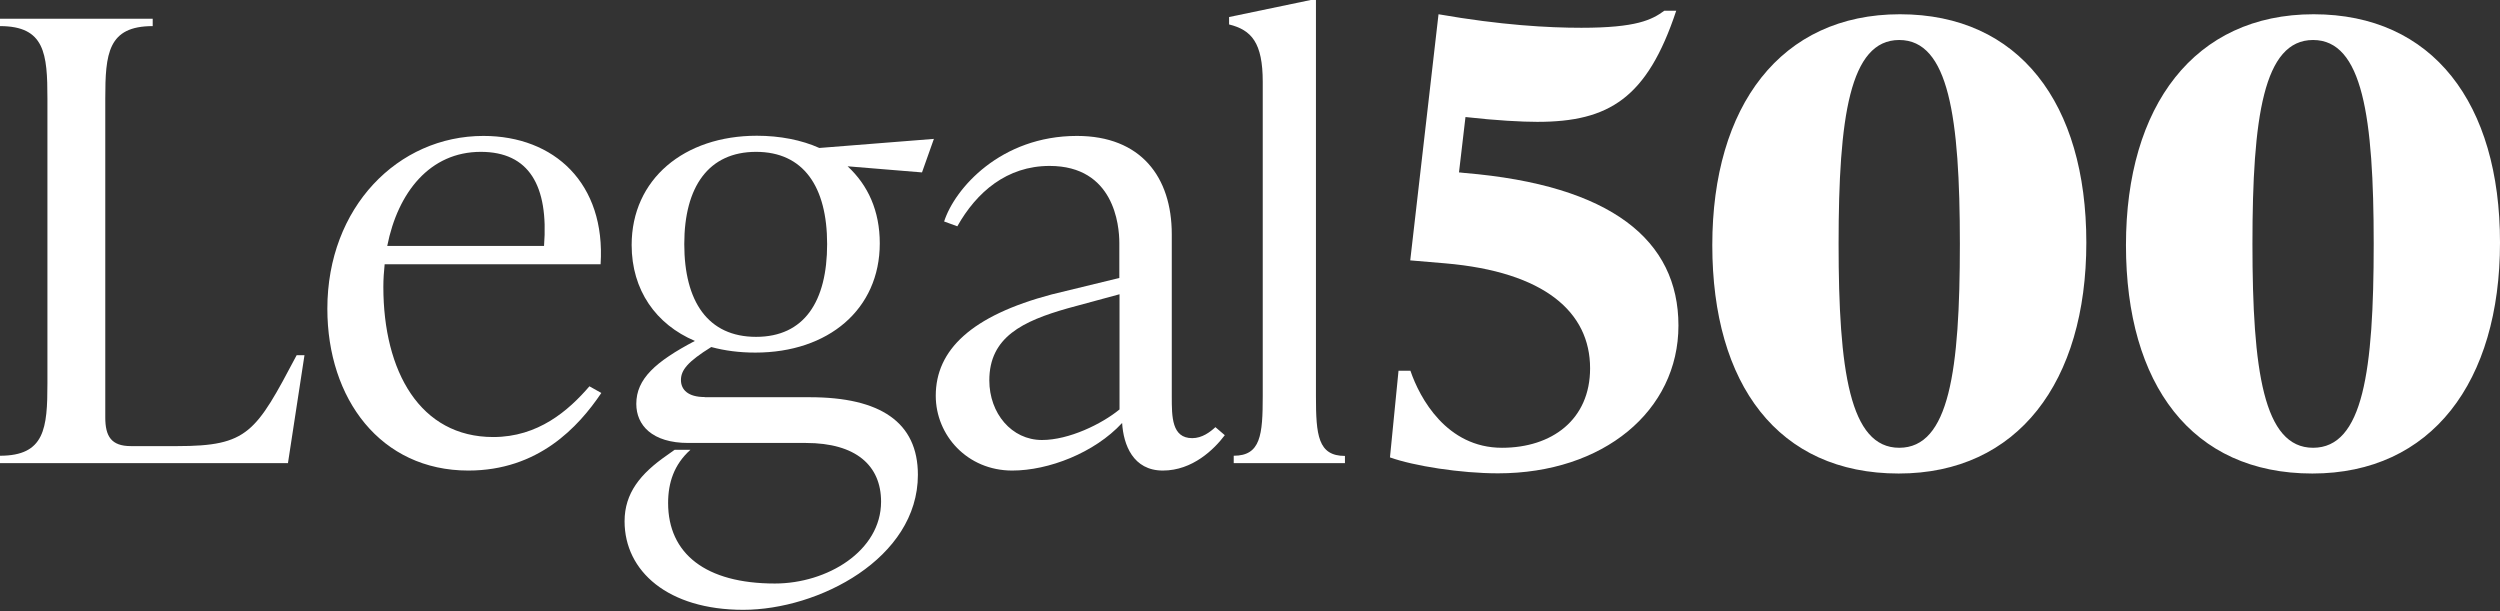
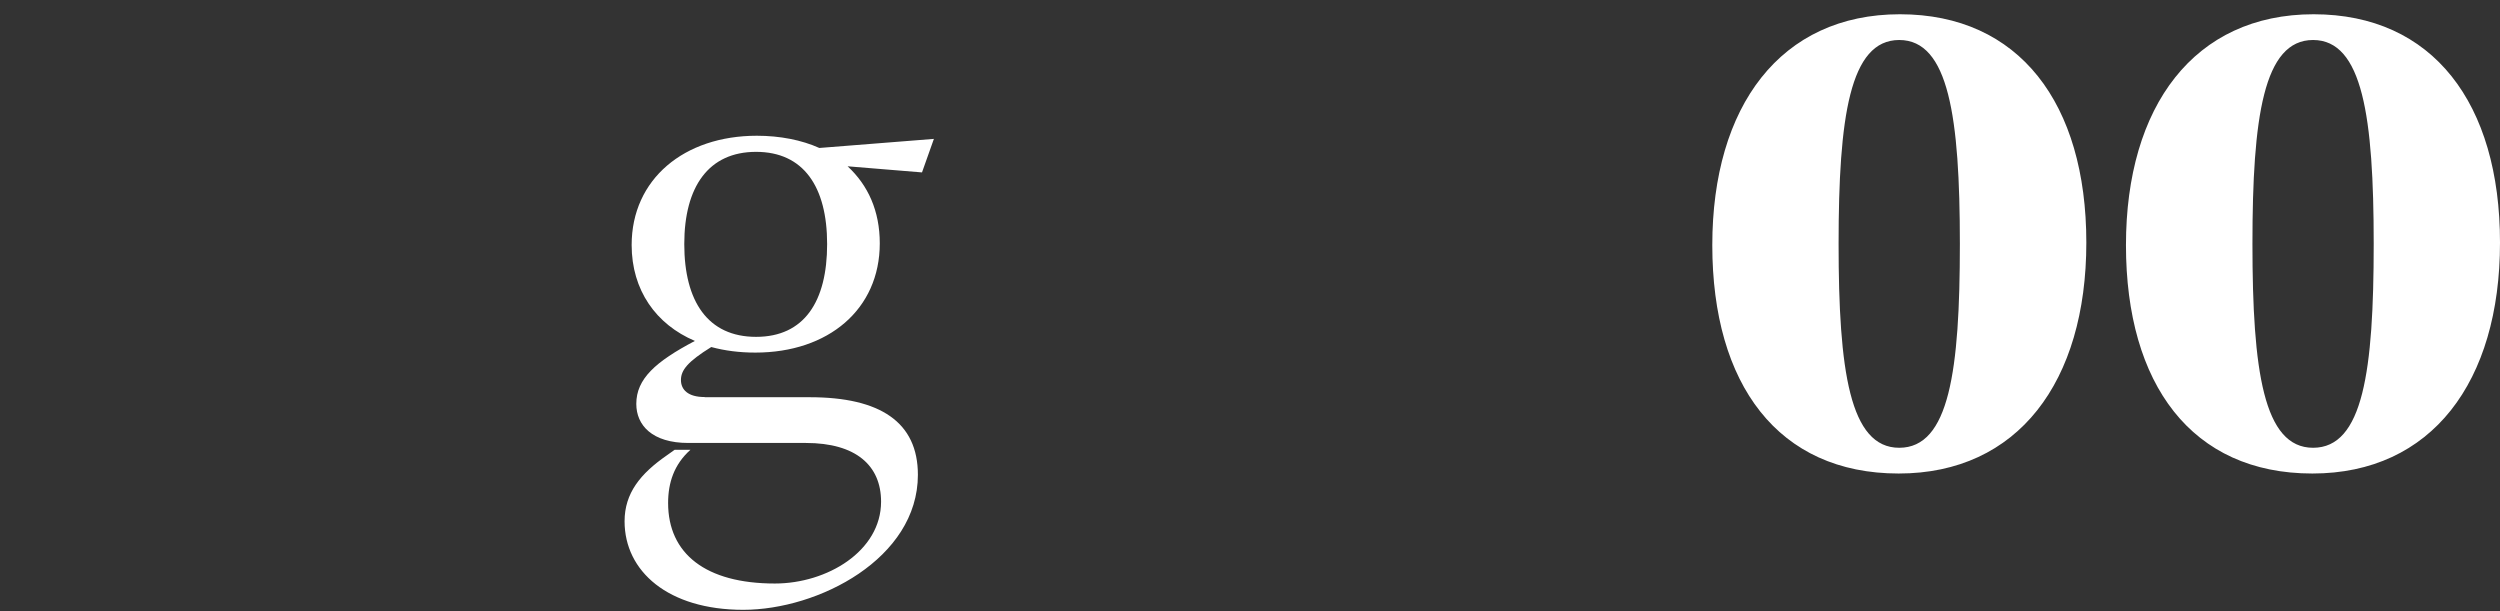
<svg xmlns="http://www.w3.org/2000/svg" width="135" height="33" viewBox="0 0 135 33" fill="none">
  <rect x="0" y="0" width="135" height="33" fill="#333333" stroke="none" />
-   <path d="M15.558 25.01H0V24.61C2.421 24.61 2.561 23.13 2.561 20.69V5.33C2.561 2.89 2.421 1.41 0 1.41V1.01H8.246V1.41C5.825 1.41 5.685 2.89 5.685 5.33V22.54C5.685 23.56 6.006 24.09 7.071 24.09H9.562C13.399 24.09 13.81 23.36 16.02 19.18H16.442L15.548 25.02L15.558 25.01Z" fill="white" />
-   <path d="M25.963 8.2C23.221 8.2 21.484 10.38 20.911 13.28H29.378C29.63 10.02 28.565 8.2 25.963 8.2ZM31.829 20.86L32.472 21.22C31.227 23.07 29.057 25.41 25.291 25.41C20.56 25.41 17.677 21.55 17.677 16.67C17.677 11.2 21.484 7.34 26.104 7.34C29.941 7.34 32.713 9.91 32.432 14.27H20.771C20.731 14.67 20.701 15.06 20.701 15.49C20.701 20.07 22.689 23.6 26.636 23.6C29.057 23.6 30.694 22.18 31.829 20.86Z" fill="white" />
  <path d="M40.828 8.2C38.267 8.2 36.951 10.08 36.951 13.18C36.951 16.28 38.227 18.19 40.828 18.19C43.43 18.19 44.665 16.28 44.665 13.18C44.665 10.08 43.389 8.2 40.828 8.2ZM38.056 21.45H43.731C47.538 21.45 49.566 22.8 49.566 25.64C49.566 30.16 44.193 32.93 40.135 32.93C36.078 32.93 33.727 30.85 33.727 28.15C33.727 26.63 34.581 25.58 36.007 24.59L36.429 24.29H37.283C36.399 25.08 36.078 26.07 36.078 27.16C36.078 29.9 38.106 31.51 41.843 31.51C44.665 31.51 47.578 29.76 47.578 27.09C47.578 25.14 46.222 23.92 43.52 23.92H37.172C35.214 23.92 34.36 22.96 34.36 21.81C34.36 20.46 35.395 19.53 37.524 18.41C35.425 17.52 34.109 15.67 34.109 13.23C34.109 9.67 36.951 7.33 40.868 7.33C42.114 7.33 43.289 7.56 44.243 7.99L50.43 7.5L49.788 9.31L45.77 8.98C46.875 10 47.508 11.39 47.508 13.14C47.508 16.7 44.735 19.04 40.788 19.04C39.934 19.04 39.151 18.94 38.408 18.74C37.132 19.53 36.771 19.99 36.771 20.52C36.771 21.05 37.162 21.44 38.046 21.44L38.056 21.45Z" fill="white" />
-   <path d="M56.266 23.76C57.722 23.76 59.49 22.9 60.454 22.11V15.89L57.652 16.65C55.231 17.34 53.423 18.2 53.423 20.54C53.423 22.32 54.629 23.76 56.266 23.76ZM65.637 23.07L66.139 23.5C65.567 24.26 64.401 25.41 62.794 25.41C61.187 25.41 60.665 24.02 60.595 22.84C59.098 24.46 56.617 25.41 54.659 25.41C52.238 25.41 50.531 23.51 50.531 21.37C50.531 18.9 52.449 17.05 56.788 15.9L60.444 15.01V13.12C60.444 12.16 60.163 8.96 56.678 8.96C54.367 8.96 52.73 10.38 51.696 12.22L50.983 11.96C51.555 10.18 54.036 7.34 58.154 7.34C61.599 7.34 63.276 9.55 63.276 12.65V21.42C63.276 22.51 63.276 23.66 64.381 23.66C64.914 23.66 65.346 23.33 65.627 23.07H65.637Z" fill="white" />
-   <path d="M72.627 25.01H66.621V24.61C68.078 24.61 68.188 23.49 68.188 21.38V4.42C68.188 2.31 67.585 1.62 66.37 1.32V0.92L70.779 0H71.061V21.39C71.061 23.5 71.171 24.62 72.627 24.62V25.02V25.01Z" fill="white" />
-   <path d="M78.805 9.31L79.086 9.34C87.01 10 90.636 12.97 90.636 17.58C90.636 22.19 86.579 25.56 80.894 25.56C78.865 25.56 76.344 25.16 75.058 24.7L75.52 20.02H76.163C76.665 21.5 78.121 24.18 81.105 24.18C83.806 24.18 85.865 22.66 85.865 19.89C85.865 16.86 83.415 14.68 78.041 14.22L76.153 14.06L77.68 0.77C81.054 1.36 83.615 1.5 85.393 1.5C88.376 1.5 89.2 1.07 89.873 0.58H90.516C88.949 5.3 86.89 6.58 83.013 6.58C82.199 6.58 80.813 6.51 79.136 6.32L78.784 9.32L78.805 9.31Z" fill="white" />
  <path d="M102.558 24.18C105.26 24.18 105.833 20.02 105.833 13.17C105.833 6.32 105.23 2.16 102.558 2.16C99.887 2.16 99.284 6.32 99.284 13.17C99.284 20.02 99.887 24.18 102.558 24.18ZM102.528 25.57C96.02 25.57 92.464 20.76 92.464 13.24C92.464 5.72 96.16 0.77 102.598 0.77C109.037 0.77 112.662 5.58 112.662 13.1C112.662 20.62 108.966 25.57 102.528 25.57Z" fill="white" />
  <path d="M124.906 24.18C127.608 24.18 128.18 20.02 128.18 13.17C128.18 6.32 127.578 2.16 124.906 2.16C122.234 2.16 121.632 6.32 121.632 13.17C121.632 20.02 122.234 24.18 124.906 24.18ZM124.866 25.57C118.357 25.57 114.802 20.76 114.802 13.24C114.802 5.72 118.498 0.77 124.936 0.77C131.374 0.77 135 5.58 135 13.1C135 20.62 131.304 25.57 124.866 25.57Z" fill="white" />
</svg>